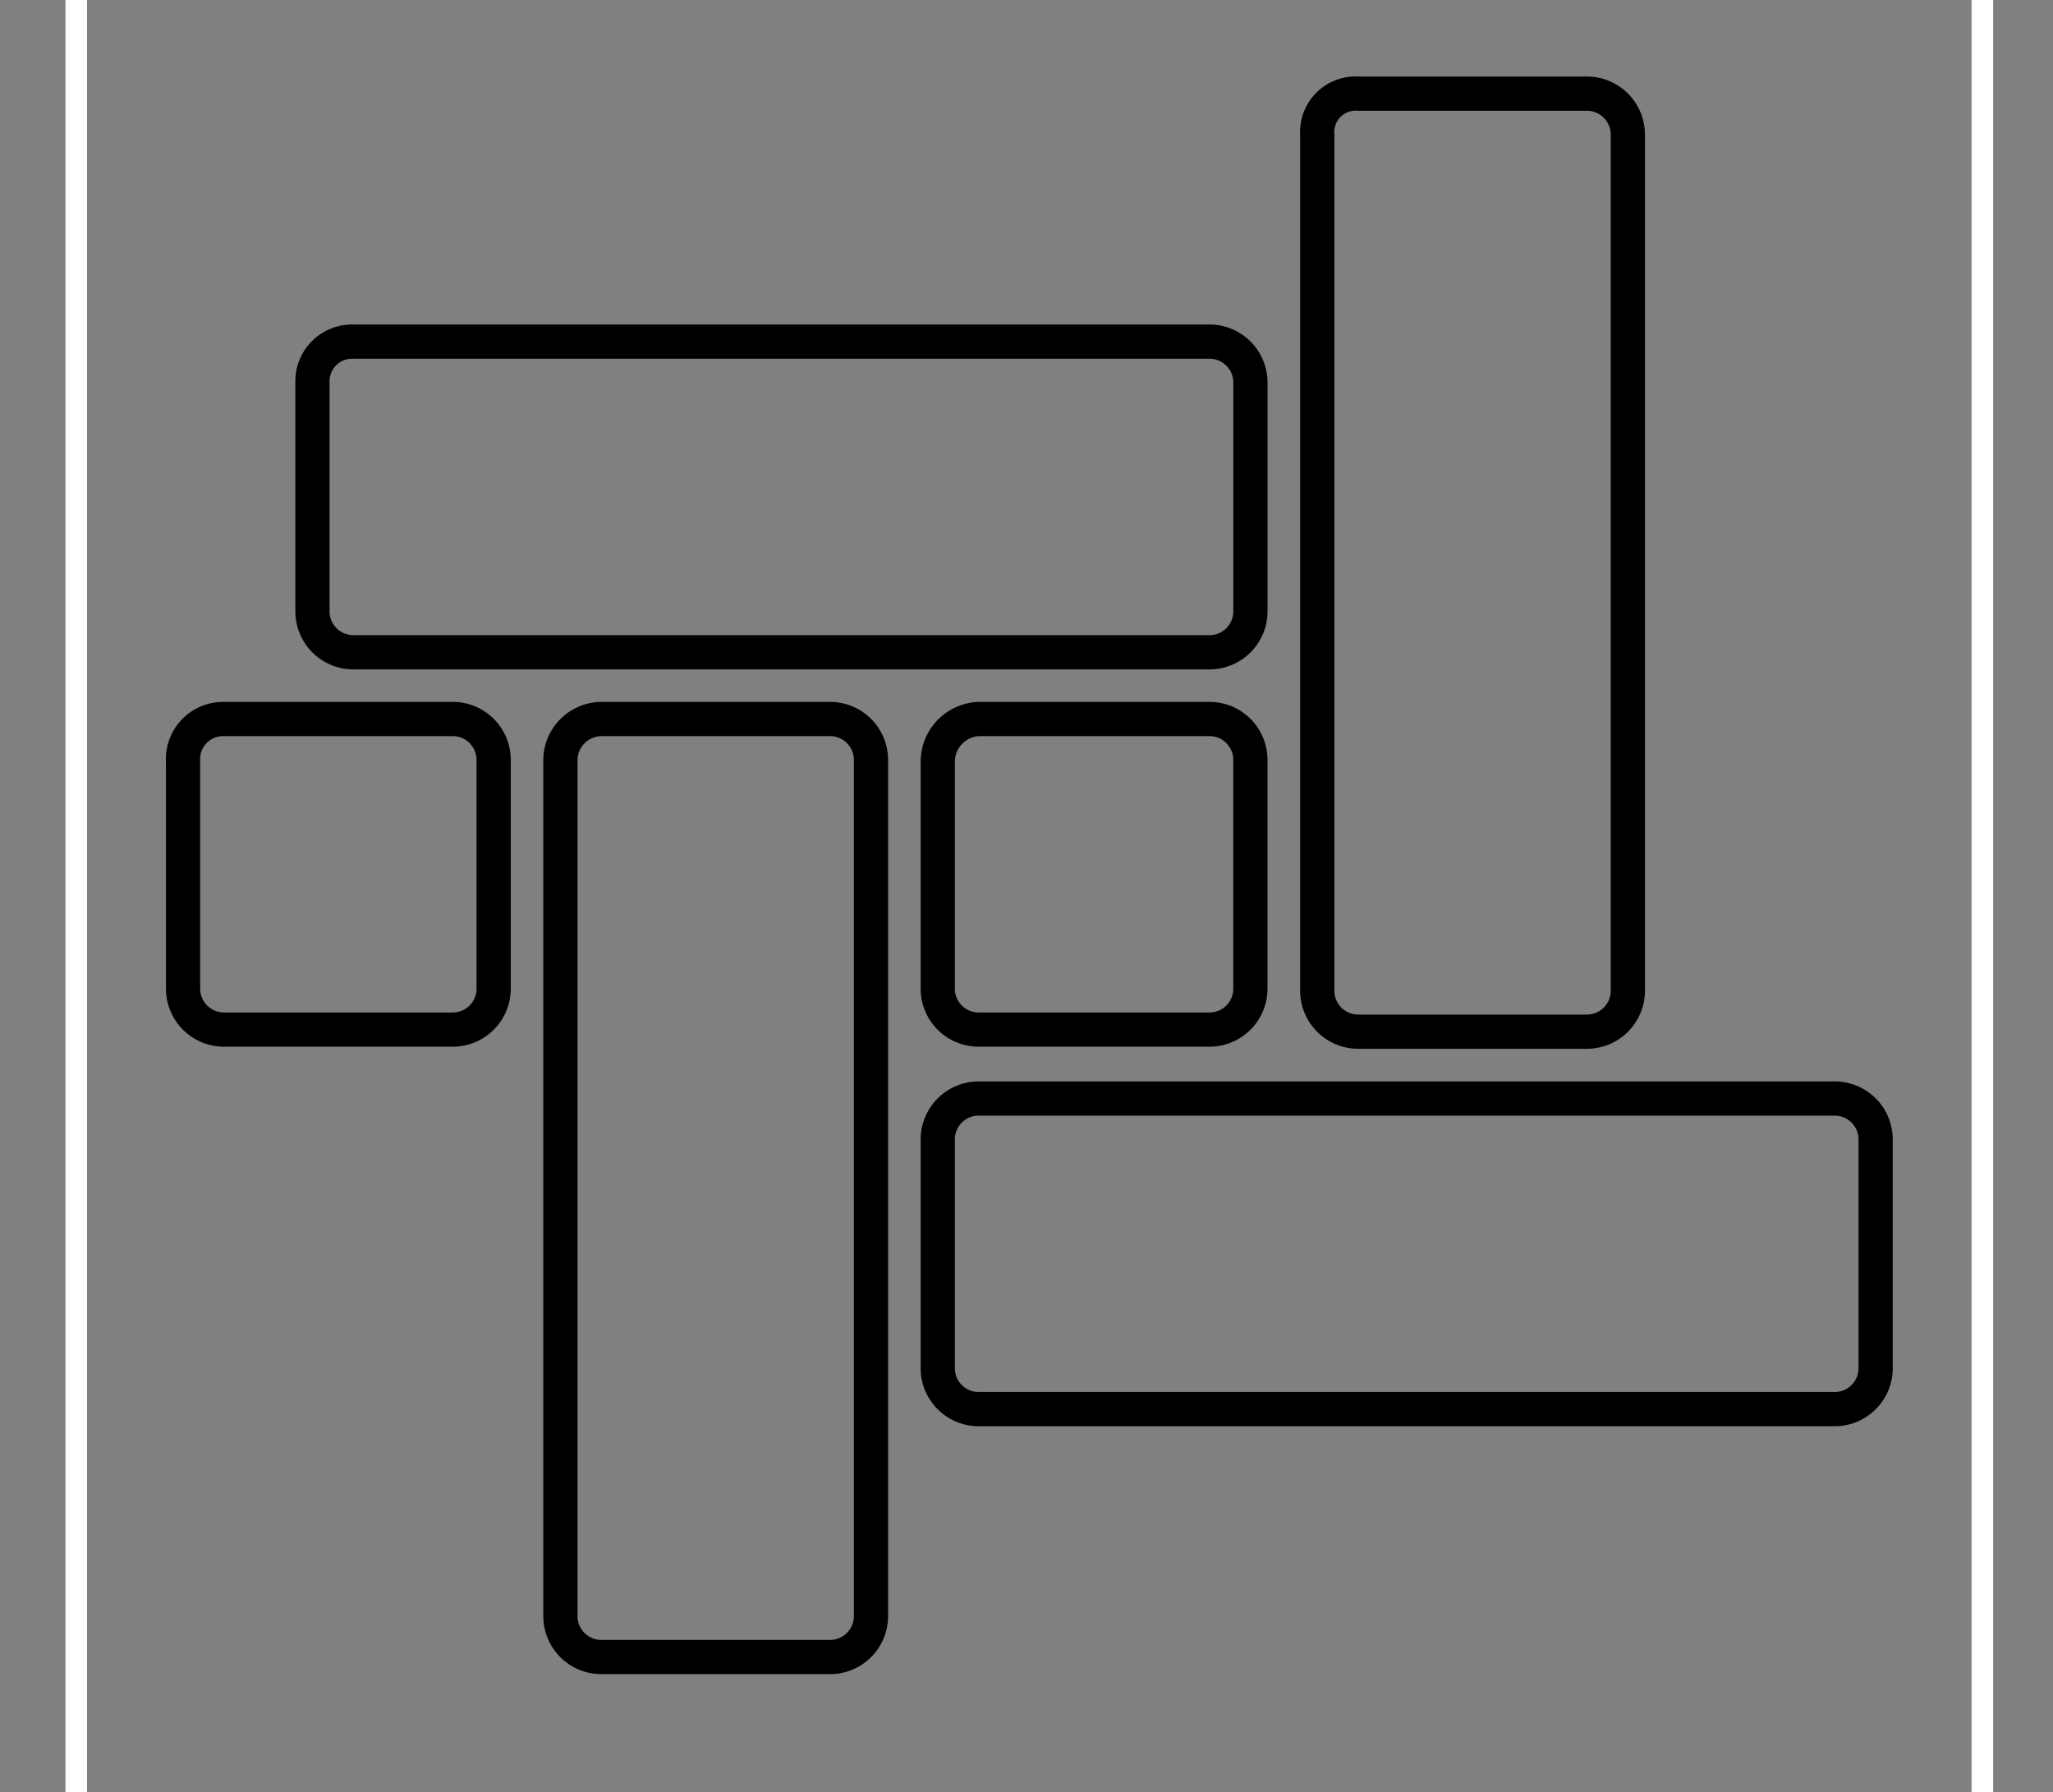
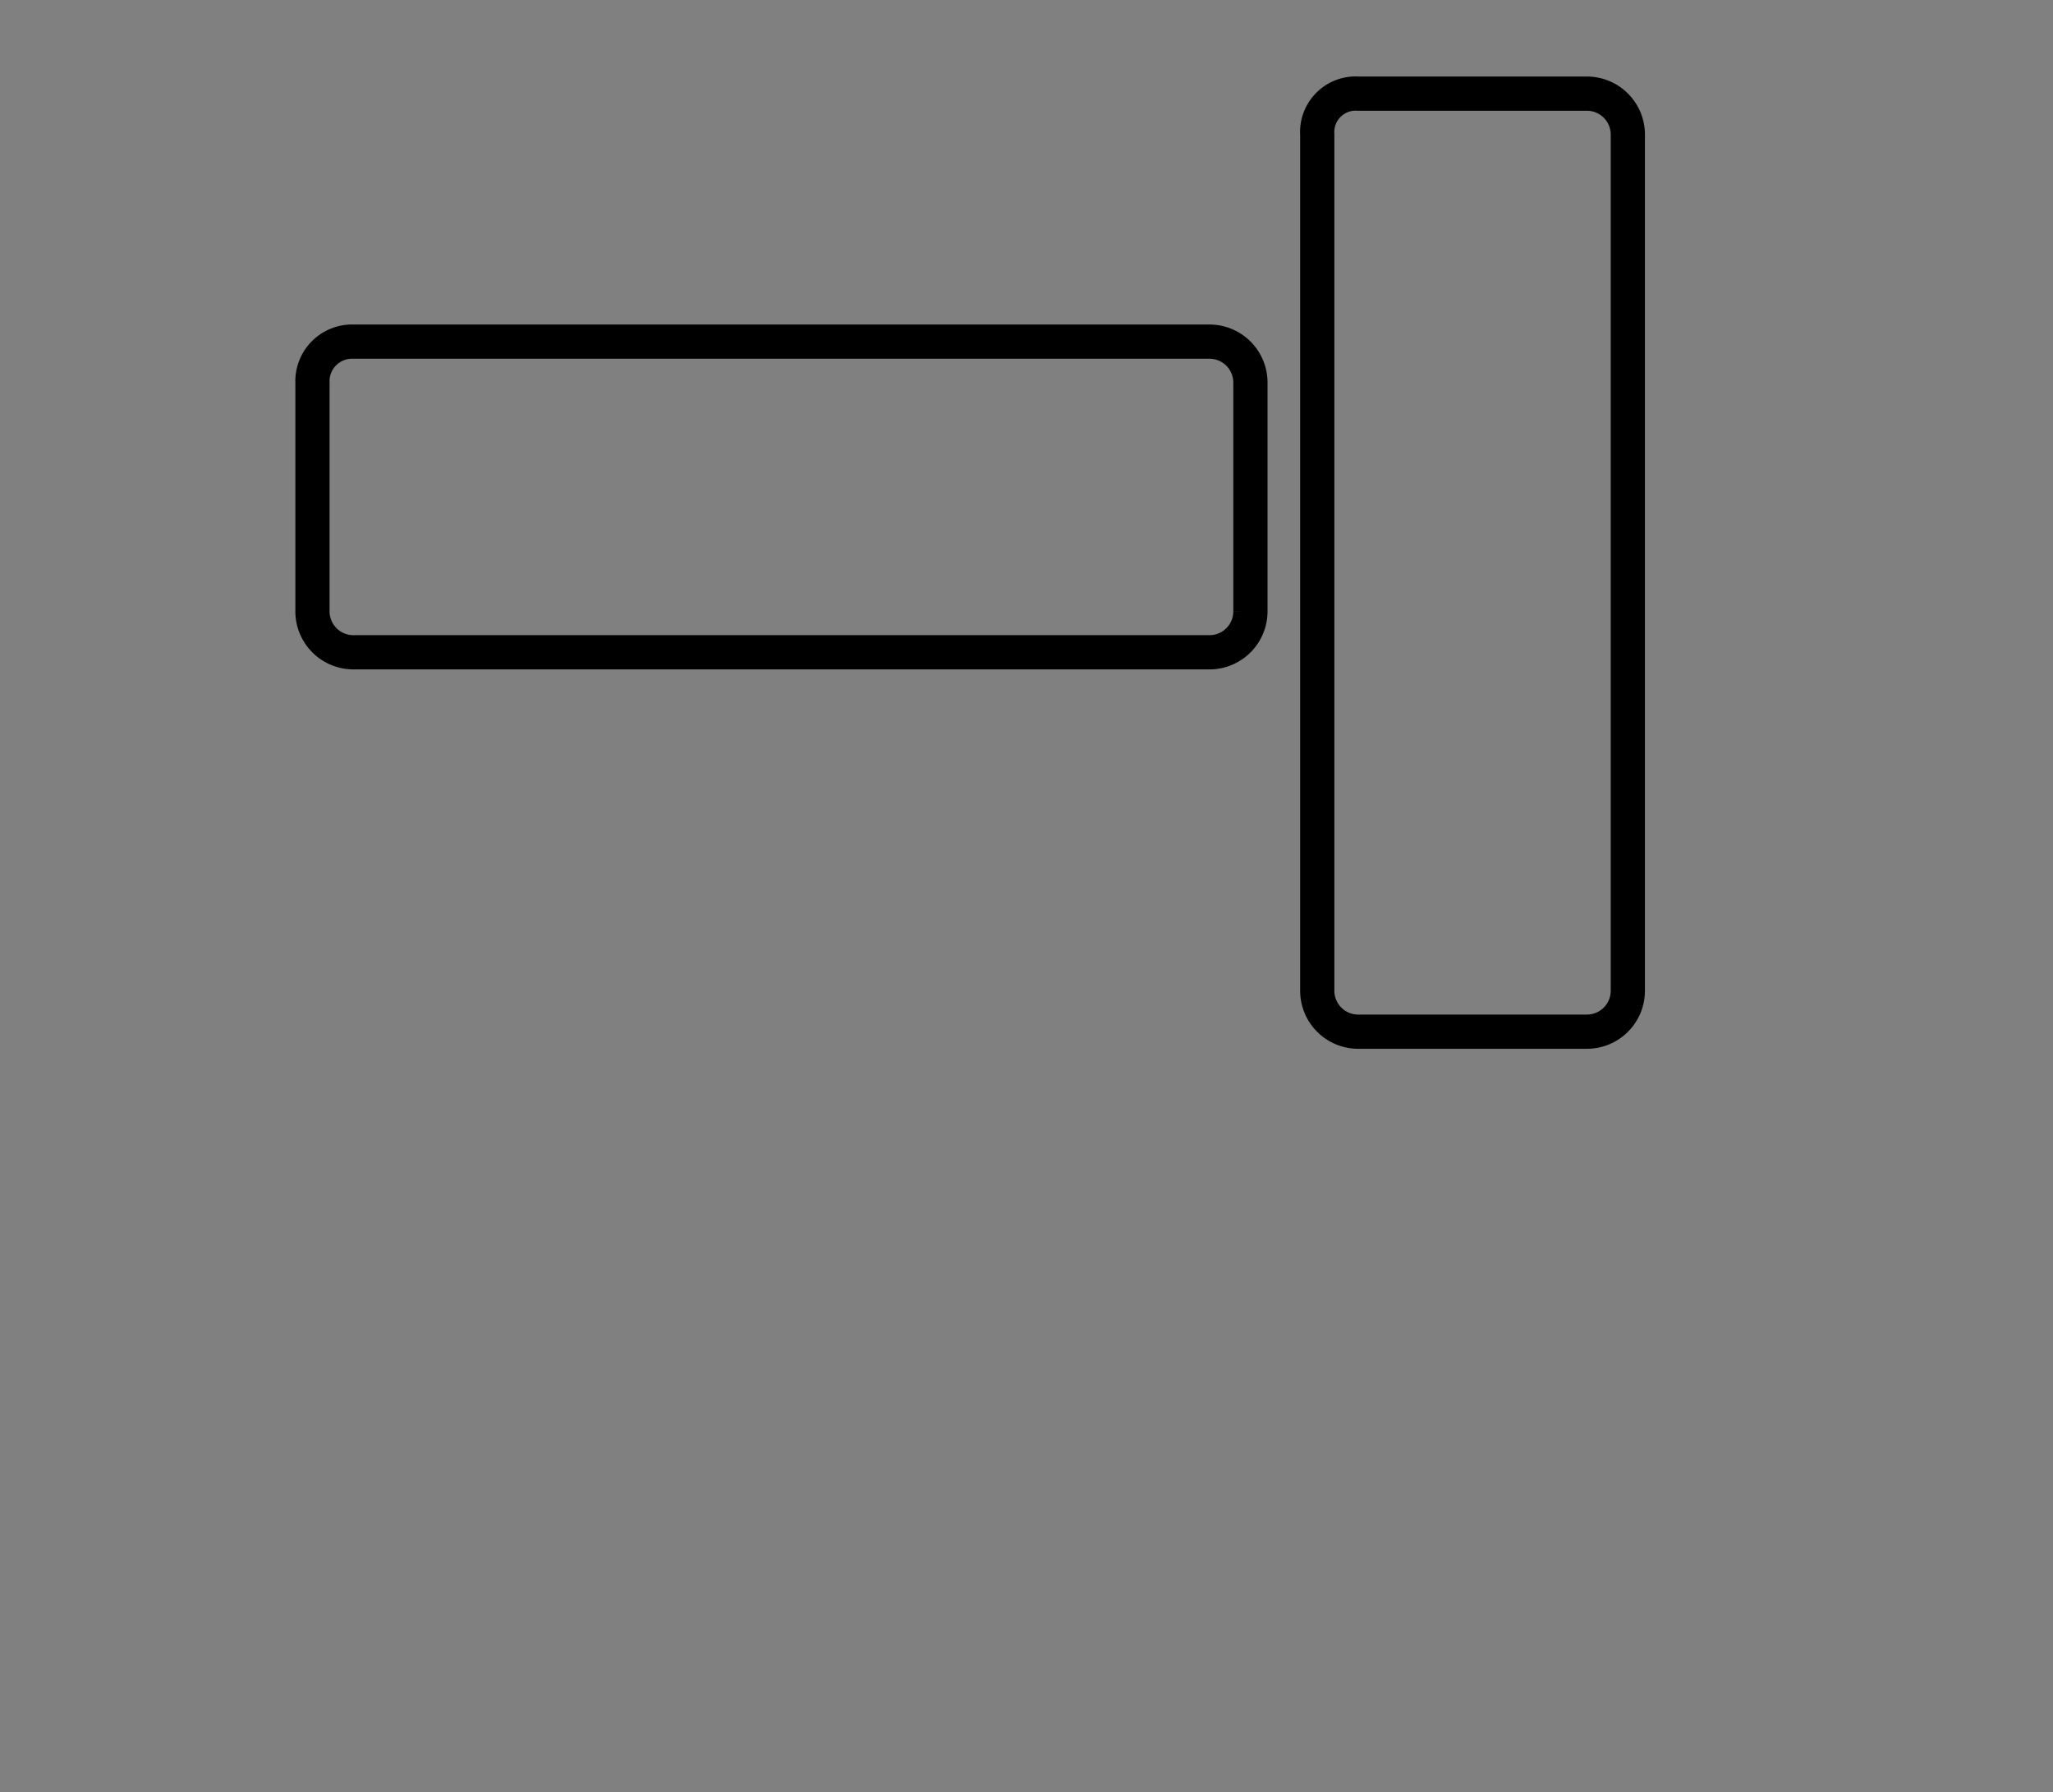
<svg xmlns="http://www.w3.org/2000/svg" width="103.267" height="90.14" viewBox="0 0 103.267 90.14">
  <rect x="0" y="0" width="103.267" height="90.14" fill="#808080" stroke="none" />
  <defs>
    <clipPath id="clip-path">
      <rect id="Rectangle_7" data-name="Rectangle 7" width="103.267" height="90.14" transform="translate(0 0)" fill="#fff" stroke="#707070" stroke-width="1" />
    </clipPath>
  </defs>
  <g id="Mask_Group_3" data-name="Mask Group 3" clip-path="url(#clip-path)">
    <g id="S071" transform="translate(3.294 -7.654)">
      <g id="Group_5" data-name="Group 5" transform="translate(5.907 12.364)">
        <path id="Path_25" data-name="Path 25" d="M21.674,46.636H64.732A2.059,2.059,0,0,1,66.793,48.7v11.5a2.059,2.059,0,0,1-2.061,2.061H21.674a2.059,2.059,0,0,1-2.061-2.061V48.7A1.993,1.993,0,0,1,21.674,46.636Z" transform="translate(-13.097 -34.163)" fill="none" stroke="#000" stroke-miterlimit="10" stroke-width="1.721" />
-         <path id="Path_26" data-name="Path 26" d="M71.584,76.751H83.189a2.059,2.059,0,0,1,2.061,2.061v11.5a2.059,2.059,0,0,1-2.061,2.061H71.584a2.059,2.059,0,0,1-2.061-2.061V78.92A2.156,2.156,0,0,1,71.584,76.751Z" transform="translate(-31.555 -45.298)" fill="none" stroke="#000" stroke-miterlimit="10" stroke-width="1.721" />
-         <path id="Path_27" data-name="Path 27" d="M11.349,76.751h11.5a2.059,2.059,0,0,1,2.061,2.061v11.5a2.059,2.059,0,0,1-2.061,2.061h-11.5a2.059,2.059,0,0,1-2.061-2.061V78.92A2.021,2.021,0,0,1,11.349,76.751Z" transform="translate(-9.28 -45.298)" fill="none" stroke="#000" stroke-miterlimit="10" stroke-width="1.721" />
-         <path id="Path_28" data-name="Path 28" d="M41.469,76.751h11.5a2.059,2.059,0,0,1,2.061,2.061V121.87a2.059,2.059,0,0,1-2.061,2.061h-11.5a2.059,2.059,0,0,1-2.061-2.061V78.92A2.085,2.085,0,0,1,41.469,76.751Z" transform="translate(-20.42 -45.298)" fill="none" stroke="#000" stroke-miterlimit="10" stroke-width="1.721" />
        <path id="Path_29" data-name="Path 29" d="M101.867,26.846h11.5a2.059,2.059,0,0,1,2.061,2.061V71.965a2.059,2.059,0,0,1-2.061,2.061h-11.5a2.059,2.059,0,0,1-2.061-2.061V28.906A1.935,1.935,0,0,1,101.867,26.846Z" transform="translate(-42.748 -26.846)" fill="none" stroke="#000" stroke-miterlimit="10" stroke-width="1.721" />
-         <path id="Path_30" data-name="Path 30" d="M71.584,107.039h43.058A2.059,2.059,0,0,1,116.7,109.1v11.5a2.059,2.059,0,0,1-2.061,2.061H71.584a2.059,2.059,0,0,1-2.061-2.061V109.1A2.059,2.059,0,0,1,71.584,107.039Z" transform="translate(-31.555 -56.497)" fill="none" stroke="#000" stroke-miterlimit="10" stroke-width="1.721" />
      </g>
      <g id="Group_6" data-name="Group 6">
-         <path id="Path_31" data-name="Path 31" d="M95.878,1.085V102.277H1.085V1.085H95.878M96.963,0H0V103.362H96.963V0Z" fill="#fff" />
-       </g>
+         </g>
    </g>
  </g>
</svg>